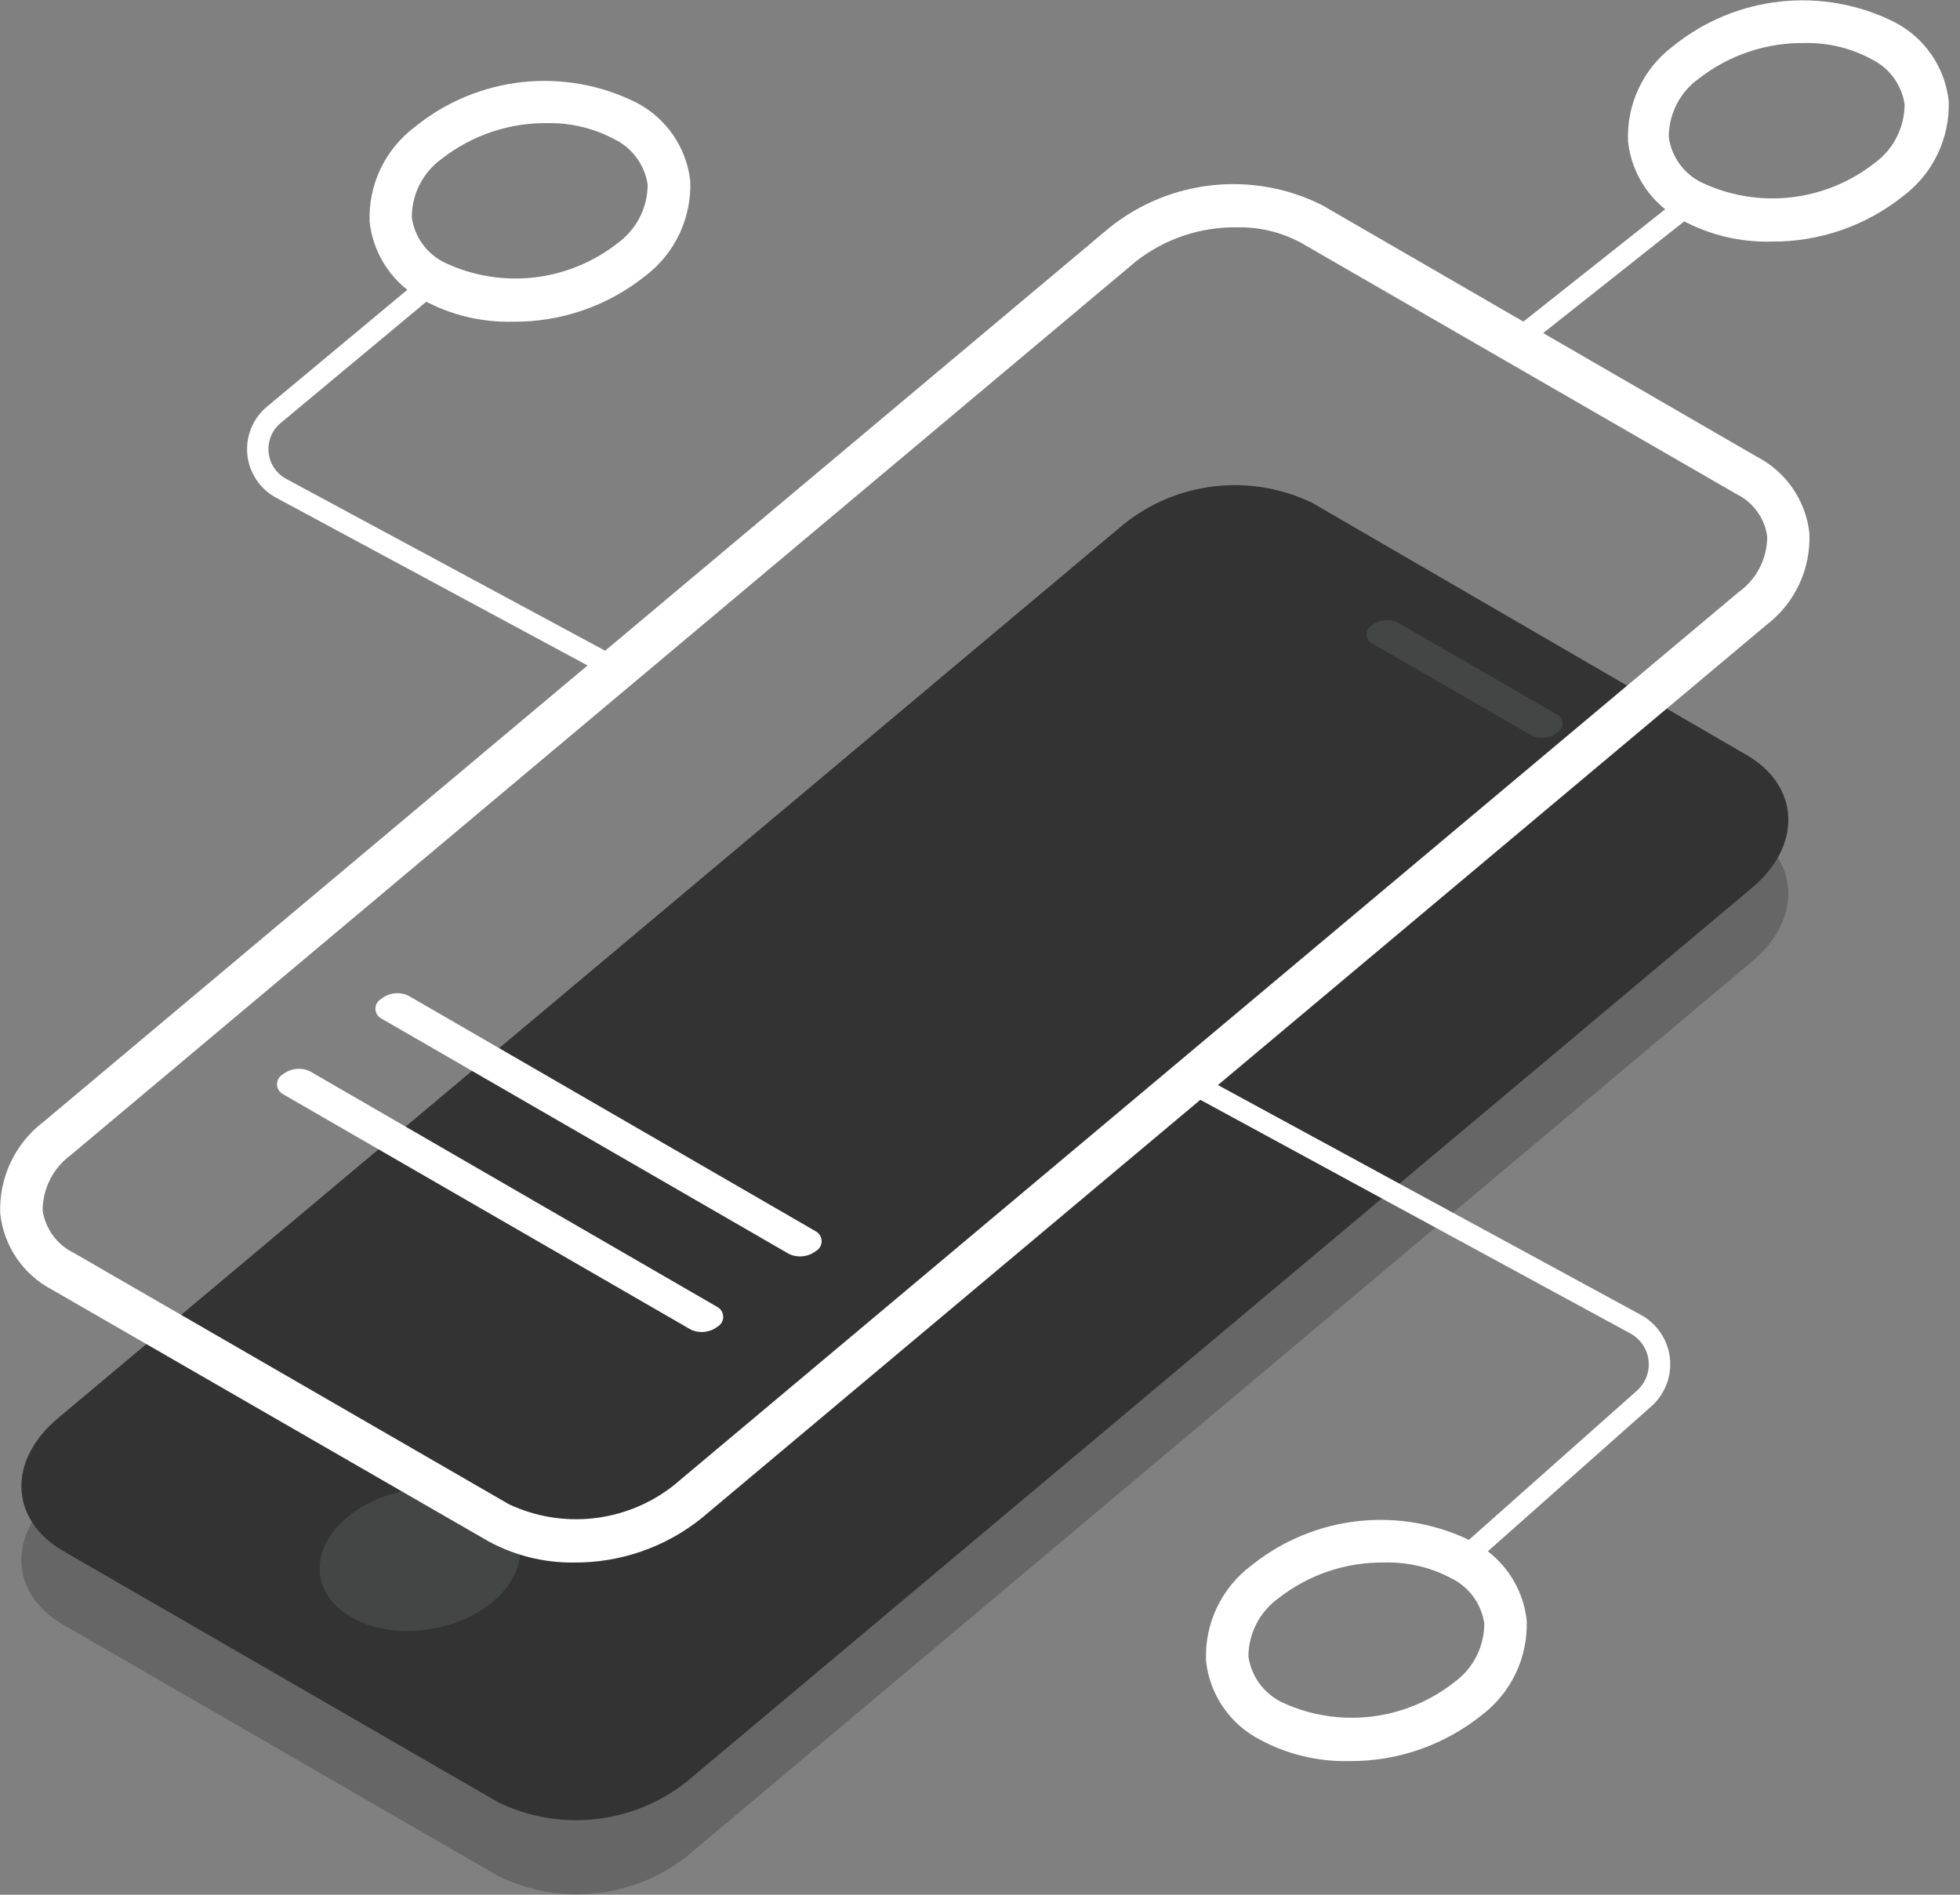
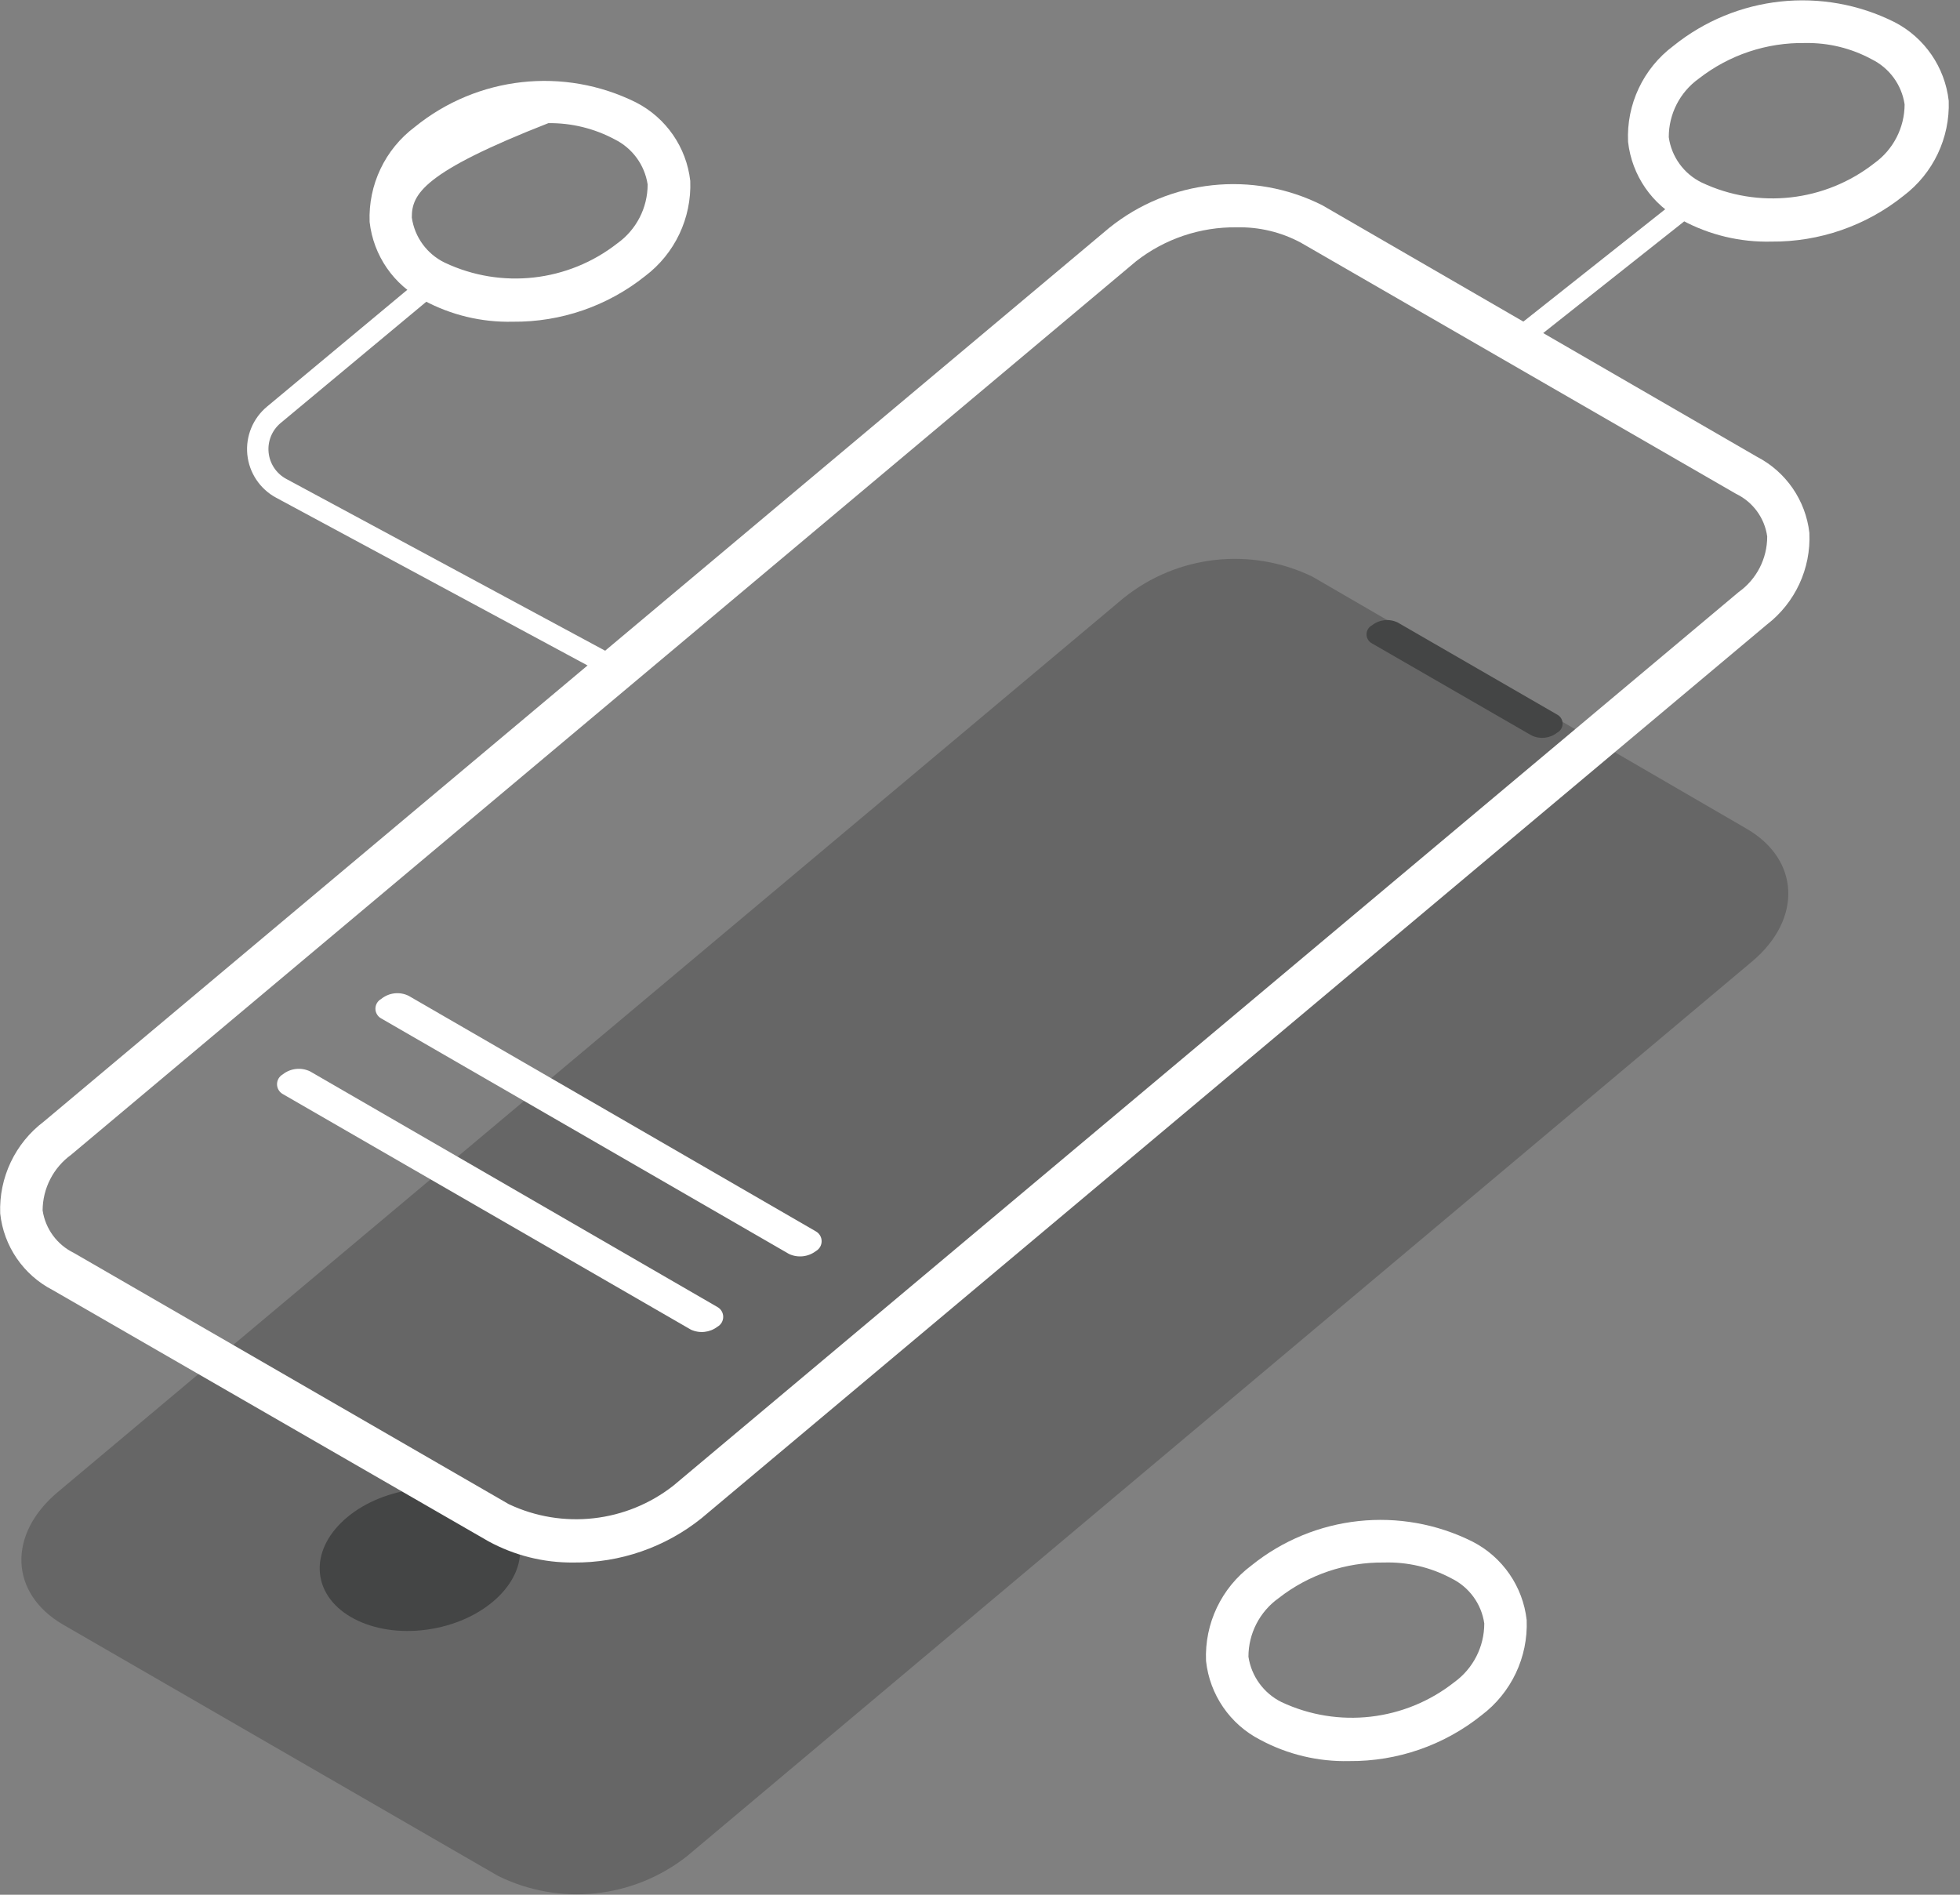
<svg xmlns="http://www.w3.org/2000/svg" width="120px" height="116px" viewBox="0 0 120 116" version="1.1">
  <rect x="0" y="0" width="120" height="116" fill="#808080" stroke="none" />
  <title>1. FablestoFact</title>
  <desc>Created with Sketch.</desc>
  <defs />
  <g id="Interface-Design" stroke="none" stroke-width="1" fill="none" fill-rule="evenodd">
    <g id="Artboard-Copy-2" transform="translate(-130, -1373)" fill-rule="nonzero">
      <g id="Features" transform="translate(-70, 1174)">
        <g id="Group-9" transform="translate(200, 198)">
          <g id="1.-FablestoFact" transform="translate(0, 1)">
            <g id="Group" opacity="0.2" transform="translate(1.304, 33.913)" fill="#000000">
              <path d="M29.191,80.935 L2.57,65.557 C-0.717,63.652 -0.874,60.013 2.27,57.404 L67.487,2.7 C70.767,0.064 75.272,-0.444 79.057,1.396 L105.613,16.813 C108.9,18.704 109.057,22.357 105.965,24.952 L40.748,79.735 C37.447,82.325 32.954,82.791 29.191,80.935 Z" id="Shape" />
            </g>
-             <path d="M30.496,110.335 L3.874,94.957 C0.587,93.052 0.43,89.413 3.574,86.804 L68.791,32.1 C72.071,29.464 76.577,28.956 80.361,30.796 L106.917,46.213 C110.204,48.104 110.361,51.757 107.27,54.352 L42.052,109.07 C38.765,111.681 34.27,112.173 30.496,110.335 Z" id="Shape" fill="#333333" />
            <ellipse id="Oval" fill="#444545" transform="translate(25.709, 95.481) rotate(-9.84) translate(-25.709, -95.481) " cx="25.709" cy="95.481" rx="6.183" ry="4.304" />
            <path d="M93.77,45.026 L84,39.391 C83.794,39.283 83.665,39.07 83.665,38.837 C83.665,38.604 83.794,38.391 84,38.283 C84.449,37.927 85.063,37.861 85.578,38.113 L95.335,43.748 C95.541,43.856 95.67,44.069 95.67,44.302 C95.67,44.535 95.541,44.748 95.335,44.857 C94.888,45.207 94.281,45.273 93.77,45.026 Z" id="Shape" fill="#444545" />
            <path d="M35.113,95.661 C33.291,95.679 31.495,95.23 29.896,94.357 L3.222,78.978 C1.433,78.056 0.228,76.297 0.013,74.296 C-0.072,72.093 0.927,69.988 2.687,68.661 L67.904,13.957 C71.603,10.975 76.702,10.429 80.948,12.561 L107.57,27.965 C109.348,28.886 110.551,30.632 110.778,32.622 C110.881,34.81 109.907,36.909 108.17,38.243 L42.952,92.948 C40.731,94.731 37.961,95.689 35.113,95.661 Z M75.717,13.917 C73.489,13.888 71.317,14.62 69.561,15.991 L4.357,70.696 C3.266,71.488 2.617,72.752 2.609,74.1 C2.778,75.233 3.496,76.209 4.526,76.709 L31.148,92.087 C34.452,93.648 38.355,93.209 41.23,90.952 L106.448,36.248 C107.549,35.464 108.2,34.195 108.196,32.843 C108.038,31.71 107.323,30.731 106.291,30.235 L79.643,14.857 C78.438,14.209 77.085,13.886 75.717,13.917 Z" id="Shape" fill="#FFFFFF" />
            <path d="M108.443,14.791 C106.544,14.837 104.665,14.388 102.991,13.487 C101.153,12.543 99.909,10.741 99.678,8.687 C99.568,6.393 100.604,4.193 102.443,2.817 C106.284,-0.285 111.583,-0.856 115.996,1.357 C117.833,2.308 119.075,4.113 119.309,6.17 C119.391,8.444 118.359,10.615 116.543,11.987 C114.247,13.826 111.386,14.817 108.443,14.791 Z M110.53,2.635 C108.171,2.592 105.869,3.361 104.009,4.813 C102.851,5.641 102.166,6.977 102.17,8.4 C102.339,9.605 103.097,10.647 104.191,11.178 C107.654,12.813 111.743,12.354 114.757,9.991 C115.916,9.158 116.605,7.819 116.609,6.391 C116.431,5.193 115.675,4.159 114.587,3.626 C113.343,2.951 111.945,2.61 110.53,2.635 Z" id="Shape" fill="#FFFFFF" />
            <rect id="Rectangle-path" fill="#FFFFFF" transform="translate(98.211, 16.605) rotate(-38.38) translate(-98.211, -16.605) " x="91.266" y="15.953" width="13.891" height="1.304" />
            <path d="M42.3,81.404 L17.309,66.978 C17.094,66.855 16.961,66.626 16.961,66.378 C16.961,66.13 17.094,65.901 17.309,65.778 C17.788,65.399 18.442,65.328 18.991,65.596 L43.93,80.022 C44.146,80.145 44.278,80.374 44.278,80.622 C44.278,80.87 44.146,81.099 43.93,81.222 C43.463,81.58 42.835,81.65 42.3,81.404 Z" id="Shape" fill="#FFFFFF" />
            <path d="M48.313,76.774 L23.335,62.348 C23.119,62.228 22.985,62.001 22.985,61.754 C22.985,61.508 23.119,61.28 23.335,61.161 C23.809,60.772 24.467,60.695 25.017,60.965 L49.957,75.391 C50.172,75.514 50.304,75.743 50.304,75.991 C50.304,76.239 50.172,76.468 49.957,76.591 C49.485,76.952 48.852,77.022 48.313,76.774 Z" id="Shape" fill="#FFFFFF" />
-             <path d="M31.396,19.696 C29.496,19.742 27.617,19.292 25.943,18.391 C24.105,17.447 22.861,15.645 22.63,13.591 C22.54,11.315 23.573,9.14 25.396,7.774 C29.228,4.659 34.527,4.072 38.948,6.274 C40.785,7.22 42.028,9.021 42.261,11.074 C42.349,13.353 41.316,15.531 39.496,16.904 C37.197,18.739 34.336,19.725 31.396,19.696 Z M33.574,7.539 C31.215,7.496 28.912,8.265 27.052,9.717 C25.893,10.549 25.207,11.89 25.213,13.317 C25.384,14.519 26.142,15.555 27.235,16.083 C30.698,17.717 34.786,17.258 37.8,14.896 C38.961,14.064 39.651,12.724 39.652,11.296 C39.471,10.099 38.716,9.067 37.63,8.53 C36.384,7.863 34.988,7.522 33.574,7.539 Z" id="Shape" fill="#FFFFFF" />
+             <path d="M31.396,19.696 C29.496,19.742 27.617,19.292 25.943,18.391 C24.105,17.447 22.861,15.645 22.63,13.591 C22.54,11.315 23.573,9.14 25.396,7.774 C29.228,4.659 34.527,4.072 38.948,6.274 C40.785,7.22 42.028,9.021 42.261,11.074 C42.349,13.353 41.316,15.531 39.496,16.904 C37.197,18.739 34.336,19.725 31.396,19.696 Z M33.574,7.539 C25.893,10.549 25.207,11.89 25.213,13.317 C25.384,14.519 26.142,15.555 27.235,16.083 C30.698,17.717 34.786,17.258 37.8,14.896 C38.961,14.064 39.651,12.724 39.652,11.296 C39.471,10.099 38.716,9.067 37.63,8.53 C36.384,7.863 34.988,7.522 33.574,7.539 Z" id="Shape" fill="#FFFFFF" />
            <path d="M82.604,107.817 C80.705,107.862 78.826,107.412 77.152,106.513 C75.306,105.564 74.061,103.751 73.839,101.687 C73.74,99.399 74.781,97.211 76.617,95.843 C80.455,92.746 85.747,92.175 90.157,94.383 C91.995,95.327 93.239,97.129 93.47,99.183 C93.56,101.462 92.527,103.641 90.704,105.013 C88.408,106.852 85.547,107.843 82.604,107.817 Z M84.73,95.661 C82.397,95.633 80.124,96.401 78.287,97.839 C77.126,98.665 76.436,100.001 76.435,101.426 C76.615,102.627 77.369,103.664 78.457,104.204 C81.928,105.834 86.022,105.365 89.035,102.991 C90.191,102.157 90.875,100.817 90.874,99.391 C90.701,98.191 89.943,97.155 88.852,96.626 C87.586,95.949 86.165,95.617 84.73,95.661 Z" id="Shape" fill="#FFFFFF" />
-             <path d="M89.935,96 L89.074,95.035 L100.226,85.135 C100.748,84.669 101.011,83.977 100.931,83.282 C100.85,82.587 100.437,81.974 99.822,81.639 L72.43,66.757 L73.057,65.609 L100.448,80.491 C101.442,81.026 102.111,82.014 102.238,83.135 C102.366,84.256 101.936,85.369 101.087,86.113 L89.935,96 Z" id="Shape" fill="#FFFFFF" />
            <path d="M37.487,41.557 L16.904,30.47 C15.913,29.936 15.252,28.944 15.142,27.824 C15.033,26.704 15.488,25.603 16.357,24.887 L26.178,16.709 L27.013,17.713 L17.191,25.891 C16.657,26.331 16.377,27.008 16.445,27.697 C16.513,28.386 16.92,28.995 17.53,29.322 L38.061,40.383 L37.487,41.557 Z" id="Shape" fill="#FFFFFF" />
          </g>
        </g>
      </g>
    </g>
  </g>
</svg>